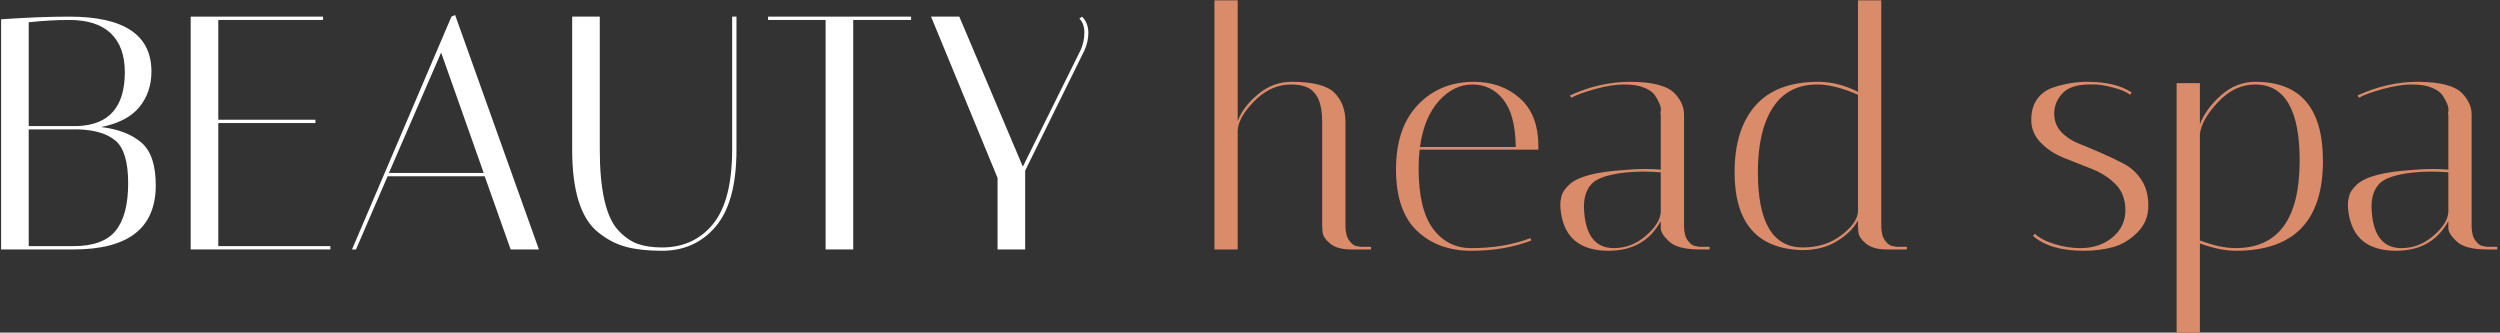
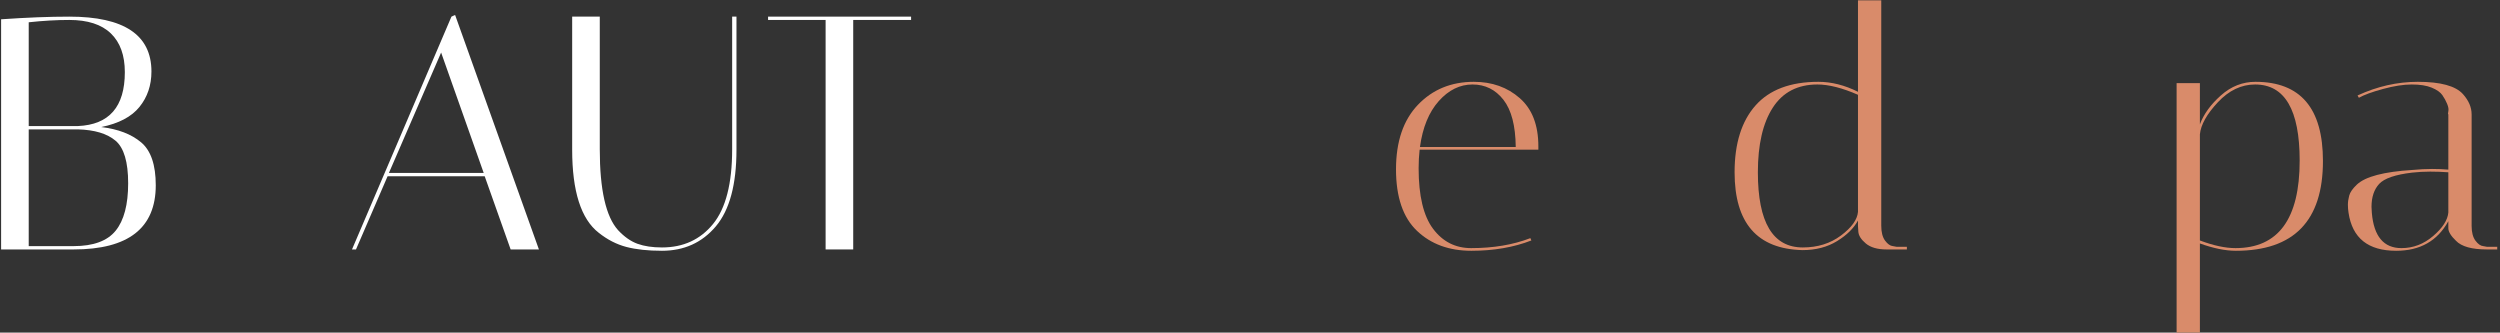
<svg xmlns="http://www.w3.org/2000/svg" width="451px" height="60px" viewBox="0 0 451 60" version="1.1">
  <rect x="0" y="0" width="451" height="60" fill="#333333" stroke="none" />
  <title>BEAUTY head spa</title>
  <g id="Page-1" stroke="none" stroke-width="1" fill="none" fill-rule="evenodd">
    <g id="BEAUTY-head-spa" transform="translate(0.2, 0.06)" fill-rule="nonzero">
      <path d="M-2.84217094e-14,3.42 C4.64,3.1 8.74,2.94 12.3,2.94 C22.18,2.94 27.12,6.24 27.12,12.84 C27.12,15.32 26.4,17.45 24.96,19.23 C23.52,21.01 21.22,22.22 18.06,22.86 C21.1,23.22 23.5,24.14 25.26,25.62 C27.02,27.1 27.9,29.68 27.9,33.36 C27.9,41.08 22.96,44.94 13.08,44.94 L-2.84217094e-14,44.94 L-2.84217094e-14,3.42 Z M4.98,44.34 L13.08,44.34 C16.64,44.34 19.17,43.41 20.67,41.55 C22.17,39.69 22.92,36.84 22.92,33 C22.92,29.16 22.16,26.6 20.64,25.32 C19.12,24.04 16.86,23.36 13.86,23.28 L4.98,23.28 L4.98,44.34 Z M12.3,3.54 C9.98,3.54 7.54,3.68 4.98,3.96 L4.98,22.68 L13.86,22.68 C19.5,22.44 22.32,19.2 22.32,12.96 C22.32,9.92 21.48,7.59 19.8,5.97 C18.12,4.35 15.62,3.54 12.3,3.54 Z" id="Shape" fill="#FFFFFF" />
-       <polygon id="Path" fill="#FFFFFF" points="58.08 2.94 58.08 3.54 39.18 3.54 39.18 21.54 56.7 21.54 56.7 22.14 39.18 22.14 39.18 44.34 59.4 44.34 59.4 44.94 34.2 44.94 34.2 2.94" />
      <path d="M64.02,44.94 L63.3,44.94 L81.24,2.94 L81.9,2.64 L97.02,44.94 L91.92,44.94 L87.24,31.74 L69.72,31.74 L64.02,44.94 Z M79.38,9.42 L69.96,31.14 L87.06,31.14 L79.38,9.42 Z" id="Shape" fill="#FFFFFF" />
      <path d="M131.88,2.94 L132.66,2.94 L132.66,26.94 C132.66,33.22 131.42,37.83 128.94,40.77 C126.46,43.71 123.22,45.18 119.22,45.18 C116.7,45.18 114.56,44.95 112.8,44.49 C111.04,44.03 109.38,43.18 107.82,41.94 C104.62,39.46 103.02,34.46 103.02,26.94 L103.02,2.94 L108,2.94 L108,26.88 C108,34.16 109.1,39.02 111.3,41.46 C112.42,42.66 113.59,43.48 114.81,43.92 C116.03,44.36 117.5,44.58 119.22,44.58 C123.06,44.58 126.13,43.17 128.43,40.35 C130.73,37.53 131.88,33.04 131.88,26.88 L131.88,2.94 Z" id="Path" fill="#FFFFFF" />
      <polygon id="Path" fill="#FFFFFF" points="153.72 44.94 148.74 44.94 148.74 3.54 138.36 3.54 138.36 2.94 164.16 2.94 164.16 3.54 153.72 3.54" />
-       <path d="M195,2.94 C195.76,3.7 196.14,4.68 196.14,5.88 C196.14,6.88 195.92,7.9 195.48,8.94 L184.74,30.72 L184.74,44.94 L179.76,44.94 L179.76,32.04 L167.76,2.94 L172.86,2.94 L184.32,30 L194.76,8.94 C195.2,7.94 195.42,6.9 195.42,5.82 C195.42,4.74 195.12,3.9 194.52,3.3 L195,2.94 Z" id="Path" fill="#FFFFFF" />
-       <path d="M243.48,44.94 C241.84,44.94 240.59,44.58 239.73,43.86 C238.87,43.14 238.42,42.42 238.38,41.7 L238.32,40.68 L238.32,21.84 C238.32,18.68 237.48,16.66 235.8,15.78 C235,15.38 233.98,15.18 232.74,15.18 C230.26,15.18 228.03,16.19 226.05,18.21 C224.07,20.23 223.08,22.04 223.08,23.64 L223.08,44.94 L218.88,44.94 L218.88,0 L223.08,0 L223.08,21.78 C223.72,20.06 224.94,18.45 226.74,16.95 C228.54,15.45 230.56,14.7 232.8,14.7 C236.68,14.7 239.27,15.37 240.57,16.71 C241.87,18.05 242.52,19.78 242.52,21.9 L242.52,40.68 C242.52,41.84 242.75,42.73 243.21,43.35 C243.67,43.97 244.12,44.3 244.56,44.34 L245.28,44.46 L247.14,44.46 L247.14,44.94 L243.48,44.94 Z" id="Path" fill="#D98B6A" />
      <path d="M255.72,30.3 C255.72,35.26 256.59,38.9 258.33,41.22 C260.07,43.54 262.36,44.7 265.2,44.7 C269.2,44.7 272.76,44.1 275.88,42.9 L276.06,43.32 C272.86,44.56 269.25,45.18 265.23,45.18 C261.21,45.18 257.94,43.98 255.42,41.58 C252.9,39.18 251.64,35.48 251.64,30.48 C251.64,25.48 252.96,21.6 255.6,18.84 C258.24,16.08 261.6,14.7 265.68,14.7 C268.96,14.7 271.72,15.68 273.96,17.64 C276.2,19.6 277.32,22.5 277.32,26.34 C277.32,26.54 277.32,26.74 277.32,26.94 L255.9,26.94 C255.78,28.02 255.72,29.14 255.72,30.3 Z M273.24,26.46 C273.2,22.62 272.46,19.78 271.02,17.94 C269.58,16.1 267.72,15.18 265.44,15.18 C263.16,15.18 261.13,16.18 259.35,18.18 C257.57,20.18 256.44,22.94 255.96,26.46 L273.24,26.46 Z" id="Shape" fill="#D98B6A" />
-       <path d="M306.36,44.94 C303.64,44.94 301.78,44.42 300.78,43.38 C299.86,42.5 299.4,41.74 299.4,41.1 L299.4,39.84 C297.44,43.4 294.3,45.18 289.98,45.18 C284.94,45.18 282.08,42.9 281.4,38.34 C281.32,37.86 281.28,37.37 281.28,36.87 C281.28,36.37 281.36,35.82 281.52,35.22 C281.68,34.62 282.14,33.96 282.9,33.24 C284.42,31.8 287.76,30.92 292.92,30.6 C294.2,30.48 295.38,30.42 296.46,30.42 C297.54,30.42 298.52,30.46 299.4,30.54 L299.4,20.58 C299.32,20.54 299.32,20.35 299.4,20.01 C299.48,19.67 299.41,19.23 299.19,18.69 C298.97,18.15 298.68,17.62 298.32,17.1 C297.96,16.58 297.32,16.13 296.4,15.75 C295.48,15.37 294.28,15.18 292.8,15.18 C291.32,15.18 289.59,15.45 287.61,15.99 C285.63,16.53 284.18,17.06 283.26,17.58 L283.02,17.16 C286.58,15.52 290.2,14.7 293.88,14.7 C298,14.7 300.72,15.44 302.04,16.92 C303.08,18.08 303.6,19.3 303.6,20.58 L303.6,40.68 C303.6,41.84 303.83,42.73 304.29,43.35 C304.75,43.97 305.22,44.3 305.7,44.34 L306.36,44.46 L308.22,44.46 L308.22,44.94 L306.36,44.94 Z M290.94,44.7 C293.06,44.7 294.97,43.97 296.67,42.51 C298.37,41.05 299.28,39.64 299.4,38.28 L299.4,31.02 C298.32,30.94 297.23,30.9 296.13,30.9 C295.03,30.9 293.94,30.96 292.86,31.08 C289.82,31.44 287.84,32.12 286.92,33.12 C286,34.12 285.54,35.5 285.54,37.26 C285.54,37.58 285.56,37.94 285.6,38.34 C285.96,42.58 287.74,44.7 290.94,44.7 Z" id="Shape" fill="#D98B6A" />
      <path d="M312.72,31.02 C312.72,25.82 313.98,21.8 316.5,18.96 C319.02,16.12 322.8,14.7 327.84,14.7 C330.2,14.7 332.58,15.3 334.98,16.5 L334.98,0 L339.18,0 L339.18,40.68 C339.18,41.84 339.41,42.73 339.87,43.35 C340.33,43.97 340.8,44.3 341.28,44.34 L341.94,44.46 L343.8,44.46 L343.8,44.94 L340.14,44.94 C338.5,44.94 337.25,44.58 336.39,43.86 C335.53,43.14 335.08,42.42 335.04,41.7 L334.98,40.68 L334.98,39.72 C334.22,41.12 332.96,42.36 331.2,43.44 C329.44,44.52 327.36,45.06 324.96,45.06 C316.8,44.86 312.72,40.18 312.72,31.02 Z M325.02,44.58 C327.7,44.58 330,43.86 331.92,42.42 C333.84,40.98 334.86,39.56 334.98,38.16 L334.98,17.04 C332.14,15.8 329.7,15.18 327.66,15.18 C324.1,15.18 321.42,16.57 319.62,19.35 C317.82,22.13 316.92,26.02 316.92,31.02 C316.92,40.06 319.62,44.58 325.02,44.58 Z" id="Shape" fill="#D98B6A" />
-       <path d="M384.06,17.04 C383.42,16.52 382.39,16.08 380.97,15.72 C379.55,15.36 378.48,15.18 377.76,15.18 C377.04,15.18 376.62,15.18 376.5,15.18 C374.34,15.22 372.78,15.77 371.82,16.83 C370.86,17.89 370.38,19.08 370.38,20.4 C370.38,21.72 370.8,22.83 371.64,23.73 C372.48,24.63 373.53,25.33 374.79,25.83 C376.05,26.33 377.41,26.9 378.87,27.54 C380.33,28.18 381.69,28.83 382.95,29.49 C384.21,30.15 385.26,31.11 386.1,32.37 C386.94,33.63 387.36,35.2 387.36,37.08 C387.36,38.96 386.7,40.56 385.38,41.88 C384.06,43.2 382.59,44.08 380.97,44.52 C379.35,44.96 377.6,45.18 375.72,45.18 C371.64,45.18 368.58,44.28 366.54,42.48 L366.9,42.12 C367.7,42.88 368.89,43.5 370.47,43.98 C372.05,44.46 373.58,44.7 375.06,44.7 C377.42,44.7 379.37,44.05 380.91,42.75 C382.45,41.45 383.22,39.83 383.22,37.89 C383.22,35.95 382.64,34.39 381.48,33.21 C380.32,32.03 378.91,31.11 377.25,30.45 C375.59,29.79 373.92,29.13 372.24,28.47 C370.56,27.81 369.14,26.89 367.98,25.71 C366.82,24.53 366.24,23.16 366.24,21.6 C366.24,20.04 366.6,18.77 367.32,17.79 C368.04,16.81 369,16.12 370.2,15.72 C372.24,15.04 374.28,14.7 376.32,14.7 C379.76,14.7 382.44,15.34 384.36,16.62 L384.06,17.04 Z" id="Path" fill="#D98B6A" />
      <path d="M392.46,14.94 L396.66,14.94 L396.66,22.38 C397.34,20.54 398.6,18.8 400.44,17.16 C402.28,15.52 404.36,14.7 406.68,14.7 C414.8,14.7 418.86,19.46 418.86,28.98 C418.86,39.78 413.62,45.18 403.14,45.18 C401.26,45.18 399.1,44.74 396.66,43.86 L396.66,59.94 L392.46,59.94 L392.46,14.94 Z M406.62,15.18 C404.14,15.18 401.9,16.25 399.9,18.39 C397.9,20.53 396.82,22.46 396.66,24.18 L396.66,43.32 C399.1,44.24 401.24,44.7 403.08,44.7 C410.8,44.7 414.66,39.44 414.66,28.92 C414.66,19.76 411.98,15.18 406.62,15.18 Z" id="Shape" fill="#D98B6A" />
      <path d="M448.44,44.94 C445.72,44.94 443.86,44.42 442.86,43.38 C441.94,42.5 441.48,41.74 441.48,41.1 L441.48,39.84 C439.52,43.4 436.38,45.18 432.06,45.18 C427.02,45.18 424.16,42.9 423.48,38.34 C423.4,37.86 423.36,37.37 423.36,36.87 C423.36,36.37 423.44,35.82 423.6,35.22 C423.76,34.62 424.22,33.96 424.98,33.24 C426.5,31.8 429.84,30.92 435,30.6 C436.28,30.48 437.46,30.42 438.54,30.42 C439.62,30.42 440.6,30.46 441.48,30.54 L441.48,20.58 C441.4,20.54 441.4,20.35 441.48,20.01 C441.56,19.67 441.49,19.23 441.27,18.69 C441.05,18.15 440.76,17.62 440.4,17.1 C440.04,16.58 439.4,16.13 438.48,15.75 C437.56,15.37 436.36,15.18 434.88,15.18 C433.4,15.18 431.67,15.45 429.69,15.99 C427.71,16.53 426.26,17.06 425.34,17.58 L425.1,17.16 C428.66,15.52 432.28,14.7 435.96,14.7 C440.08,14.7 442.8,15.44 444.12,16.92 C445.16,18.08 445.68,19.3 445.68,20.58 L445.68,40.68 C445.68,41.84 445.91,42.73 446.37,43.35 C446.83,43.97 447.3,44.3 447.78,44.34 L448.44,44.46 L450.3,44.46 L450.3,44.94 L448.44,44.94 Z M433.02,44.7 C435.14,44.7 437.05,43.97 438.75,42.51 C440.45,41.05 441.36,39.64 441.48,38.28 L441.48,31.02 C440.4,30.94 439.31,30.9 438.21,30.9 C437.11,30.9 436.02,30.96 434.94,31.08 C431.9,31.44 429.92,32.12 429,33.12 C428.08,34.12 427.62,35.5 427.62,37.26 C427.62,37.58 427.64,37.94 427.68,38.34 C428.04,42.58 429.82,44.7 433.02,44.7 Z" id="Shape" fill="#D98B6A" />
    </g>
  </g>
</svg>